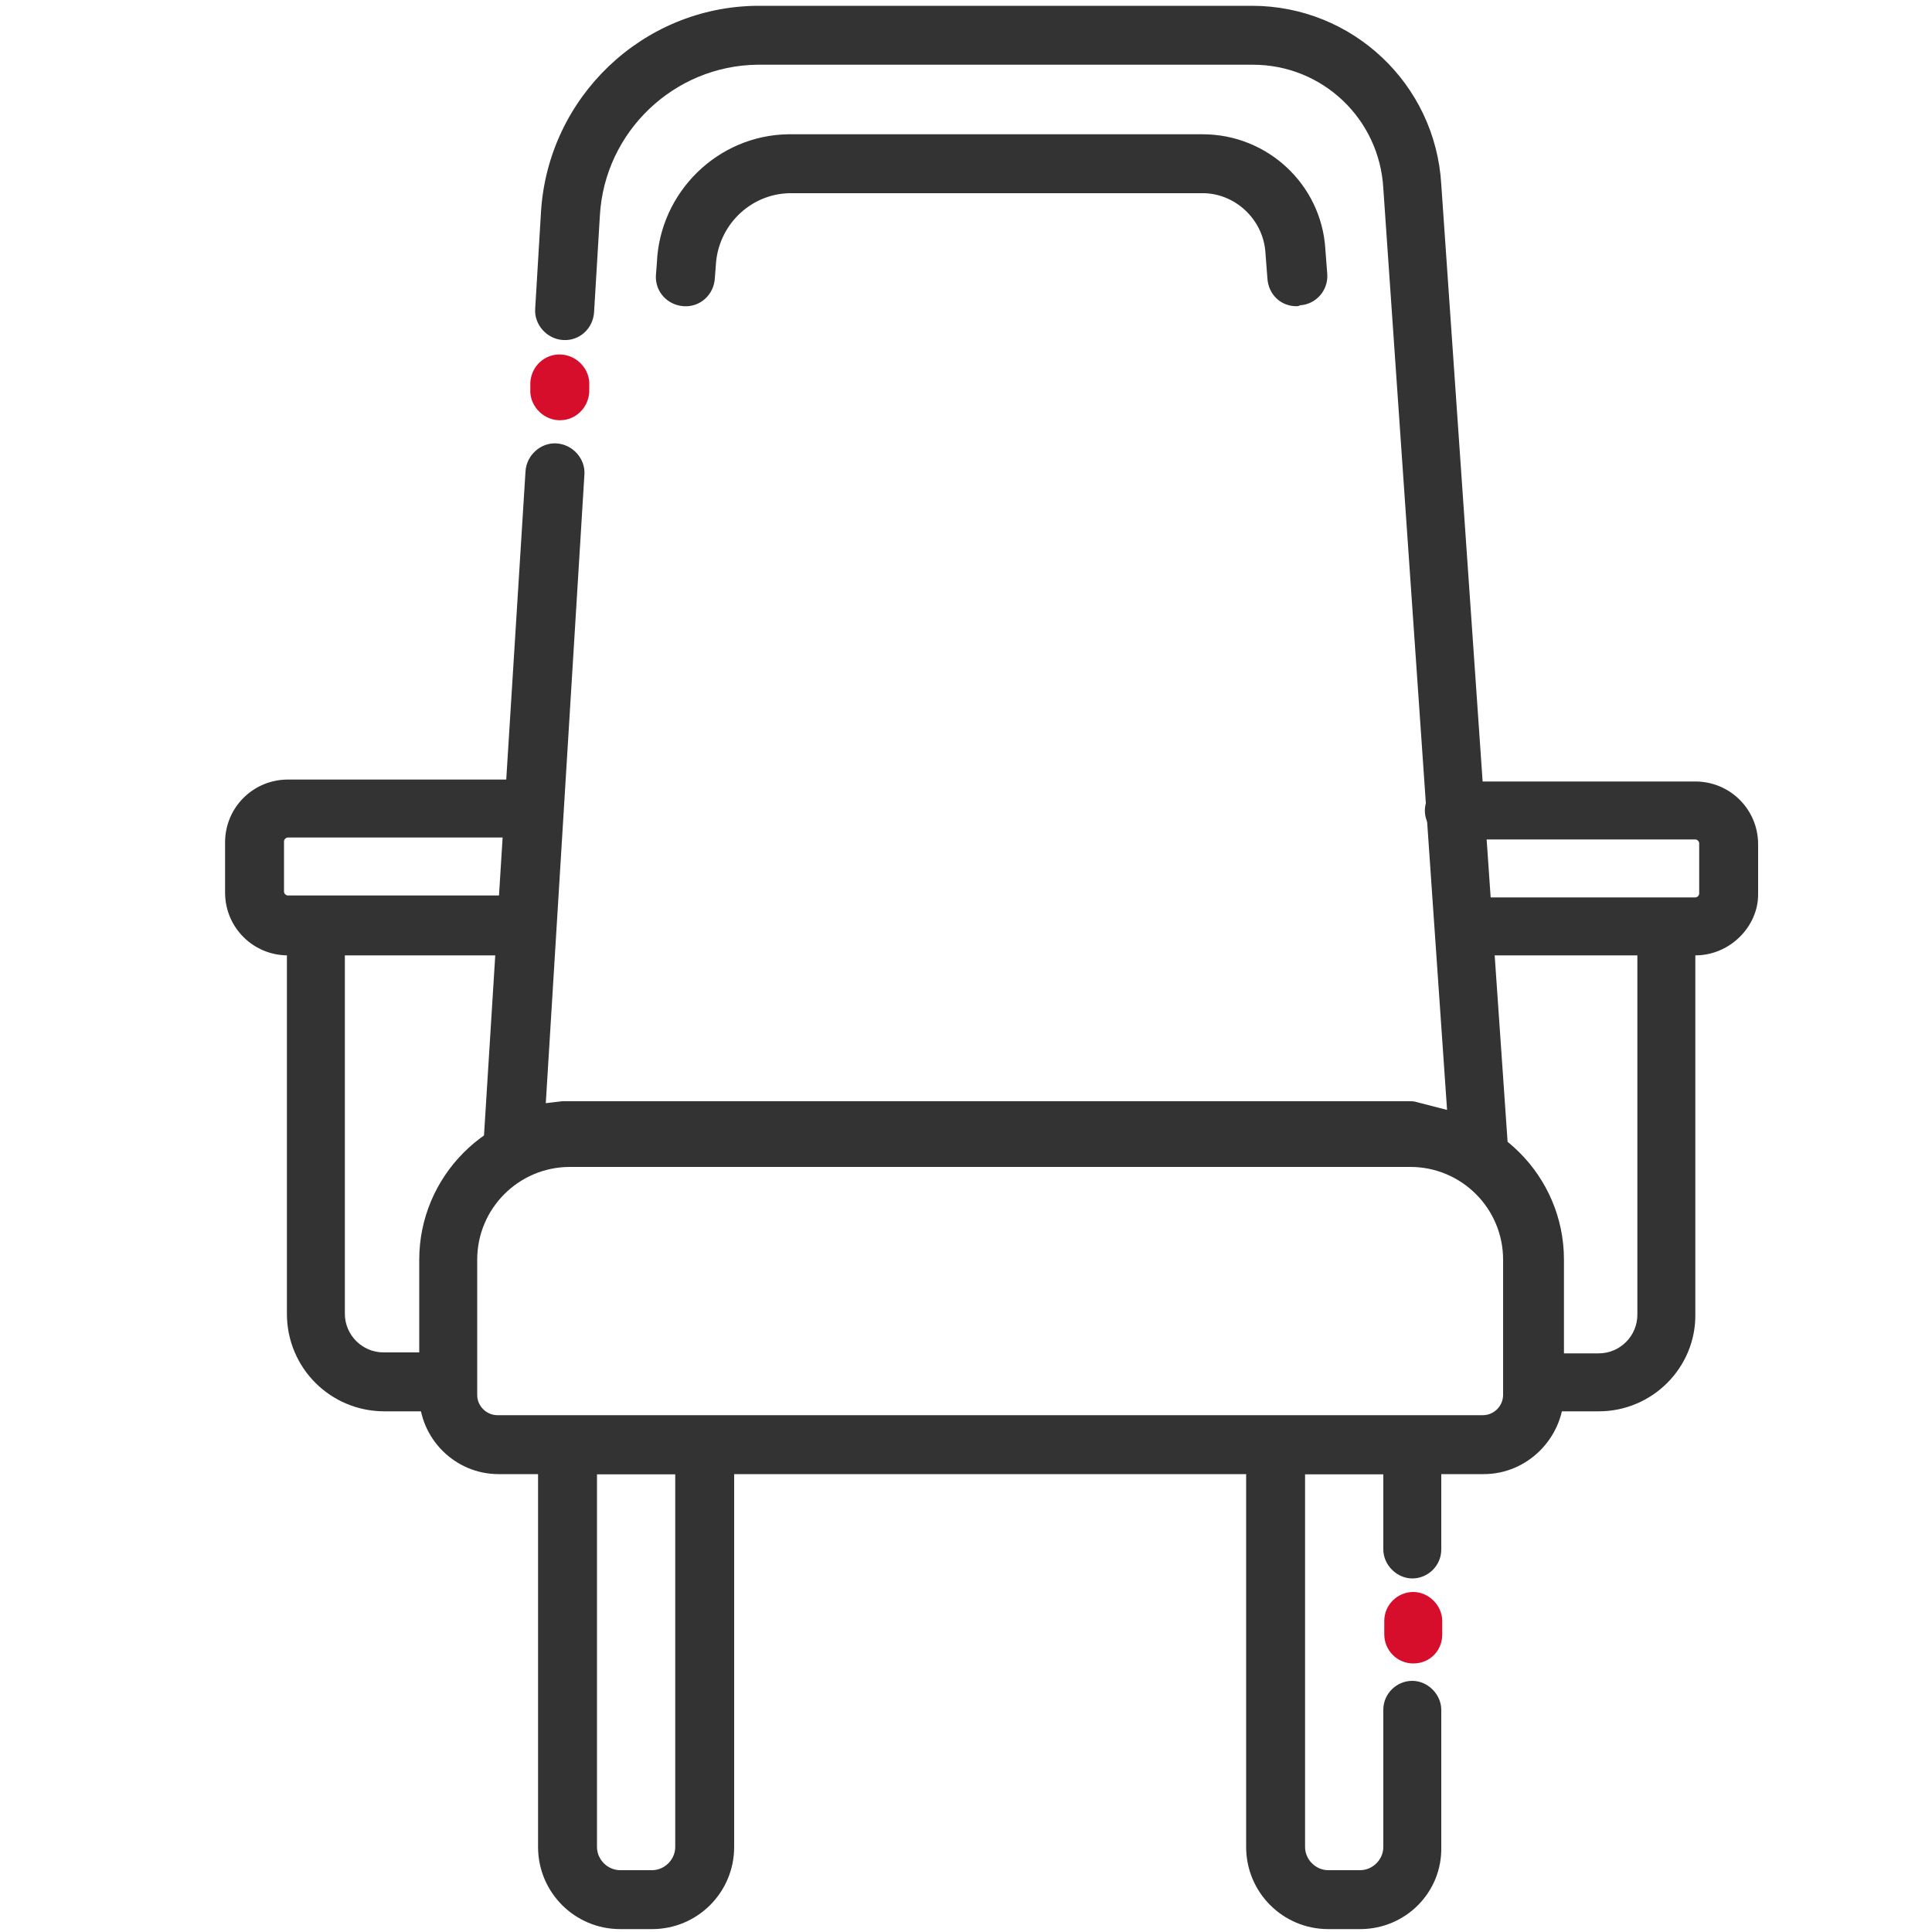
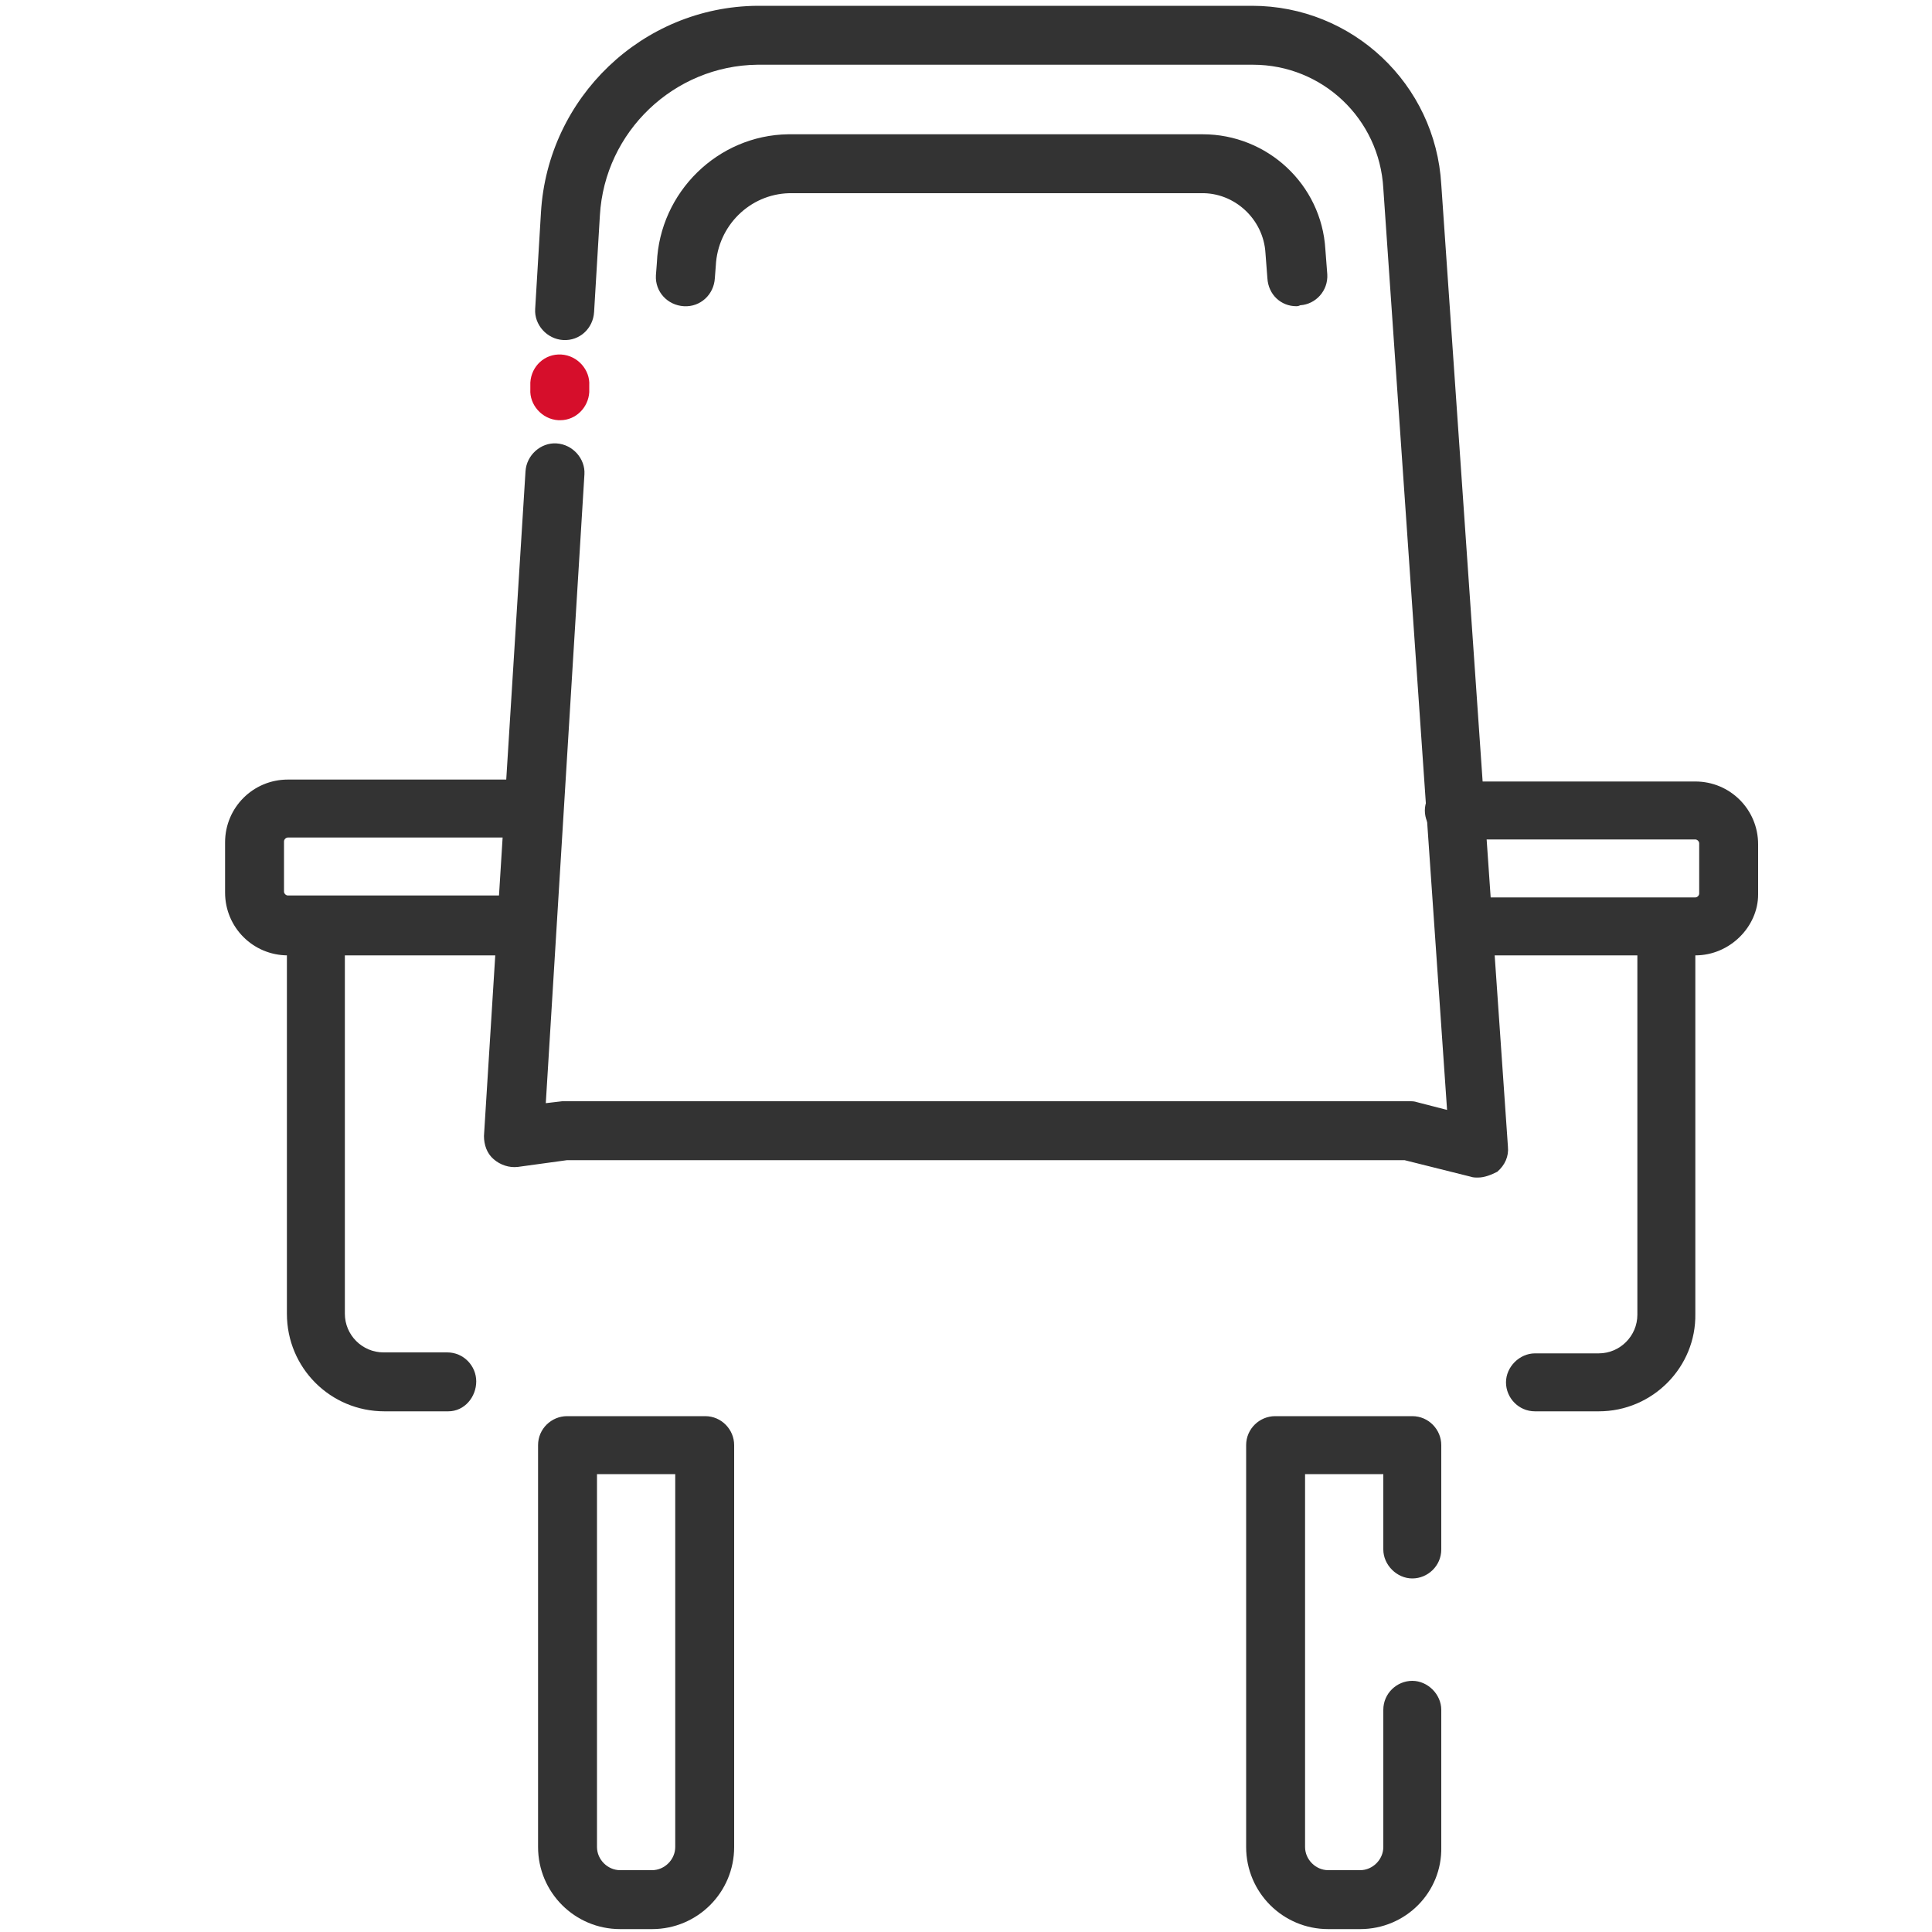
<svg xmlns="http://www.w3.org/2000/svg" version="1.1" id="Capa_1" x="0px" y="0px" viewBox="0 0 200 200" style="enable-background:new 0 0 200 200;" xml:space="preserve">
  <style type="text/css">
	.st0{fill:#D60E2B;}
	.st1{fill:#333333;}
</style>
  <g>
    <path class="st0" d="M58,43.5c-0.1,0-0.1,0-0.2,0c-1.7-0.1-3-1.6-2.9-3.2l0-0.7c0.1-1.7,1.5-3,3.2-2.9c1.7,0.1,3,1.6,2.9,3.2l0,0.7   C60.9,42.2,59.6,43.5,58,43.5z" />
  </g>
  <g>
    <path class="st1" d="M153,121.9c-0.3,0-0.5,0-0.8-0.1l-6.8-1.7H58.7l-5.1,0.7c-0.9,0.1-1.8-0.2-2.5-0.8c-0.7-0.6-1-1.5-1-2.4   l4.3-68.8c0.1-1.7,1.6-3,3.2-2.9c1.7,0.1,3,1.6,2.9,3.2l-4,65.1l1.7-0.2c0.1,0,0.3,0,0.4,0h87.3c0.3,0,0.5,0,0.8,0.1l3.1,0.8   l-6.6-95.4c-0.4-7.2-6.3-12.8-13.5-12.8H78.4c-8.6,0.1-15.8,6.9-16.3,15.6l-0.6,10c-0.1,1.7-1.5,3-3.2,2.9c-1.7-0.1-3-1.6-2.9-3.2   l0.6-10C56.7,10.1,66.5,0.7,78.4,0.6h51.2c10.4,0,19,8.1,19.6,18.5l6.9,99.6c0.1,1-0.3,1.9-1.1,2.6   C154.4,121.6,153.7,121.9,153,121.9z" />
  </g>
  <g>
    <path class="st1" d="M134.2,31.7c-1.6,0-2.9-1.2-3-2.9l-0.2-2.6c-0.2-3.5-3.2-6.3-6.7-6.2H81.7c-4.1,0.1-7.4,3.4-7.6,7.5L74,28.8   c-0.1,1.7-1.5,3-3.2,2.9c-1.7-0.1-3-1.5-2.9-3.2l0.1-1.3c0.3-7.3,6.3-13.2,13.6-13.3l42.7,0c0.1,0,0.1,0,0.2,0   c6.7,0,12.3,5.2,12.7,11.9l0.2,2.6c0.1,1.7-1.2,3.1-2.8,3.2C134.4,31.7,134.3,31.7,134.2,31.7z" />
  </g>
  <g>
    <path class="st1" d="M54.5,98.9H29.8c-3.6,0-6.5-2.9-6.5-6.5v-5.2c0-3.6,2.9-6.5,6.5-6.5h25.5c1.7,0,3,1.4,3,3s-1.4,3-3,3H29.8   c-0.2,0-0.4,0.2-0.4,0.4v5.2c0,0.2,0.2,0.4,0.4,0.4h24.7c1.7,0,3,1.4,3,3S56.2,98.9,54.5,98.9z" />
  </g>
  <g>
    <path class="st1" d="M46.4,146.1h-6.6c-5.6,0-10.1-4.5-10.1-10.1V96.6c0-1.7,1.4-3,3-3s3,1.4,3,3V136c0,2.2,1.8,4,4,4h6.6   c1.7,0,3,1.4,3,3S48.1,146.1,46.4,146.1z" />
  </g>
  <g>
    <path class="st1" d="M175.5,98.9h-23.7c-1.7,0-3-1.4-3-3s1.4-3,3-3h23.7c0.2,0,0.4-0.2,0.4-0.4v-5.2c0-0.2-0.2-0.4-0.4-0.4h-25   c-1.7,0-3-1.4-3-3s1.4-3,3-3h25c3.6,0,6.5,2.9,6.5,6.5v5.2C182,95.9,179.1,98.9,175.5,98.9z" />
  </g>
  <g>
    <path class="st1" d="M165.5,146.1h-6.6c-1.7,0-3-1.4-3-3s1.4-3,3-3h6.6c2.2,0,4-1.8,4-4V96.6c0-1.7,1.4-3,3-3s3,1.4,3,3V136   C175.6,141.5,171.1,146.1,165.5,146.1z" />
  </g>
  <g>
-     <path class="st1" d="M153.6,152.6h-102c-4.5,0-8.2-3.7-8.2-8.2v-14c0-8.6,7-15.7,15.7-15.7h87.1c8.6,0,15.7,7,15.7,15.7v14   C161.8,148.9,158.1,152.6,153.6,152.6z M59,120.8c-5.3,0-9.6,4.3-9.6,9.6v14c0,1.2,1,2.1,2.1,2.1h102c1.2,0,2.1-1,2.1-2.1v-14   c0-5.3-4.3-9.6-9.6-9.6H59z" />
-   </g>
+     </g>
  <g>
    <path class="st1" d="M67.5,199.7h-3.3c-4.7,0-8.5-3.8-8.5-8.5v-41.6c0-1.7,1.4-3,3-3H73c1.7,0,3,1.4,3,3v41.6   C76,195.9,72.2,199.7,67.5,199.7z M61.8,152.6v38.6c0,1.3,1.1,2.4,2.4,2.4h3.3c1.3,0,2.4-1.1,2.4-2.4v-38.6H61.8z" />
  </g>
  <g>
-     <path class="st0" d="M146.3,172.2c-1.7,0-3-1.4-3-3v-1.4c0-1.7,1.4-3,3-3s3,1.4,3,3v1.4C149.3,170.9,148,172.2,146.3,172.2z" />
-   </g>
+     </g>
  <g>
    <path class="st1" d="M140.8,199.7h-3.3c-4.7,0-8.5-3.8-8.5-8.5v-41.6c0-1.7,1.4-3,3-3h14.2c1.7,0,3,1.4,3,3v10.8c0,1.7-1.4,3-3,3   s-3-1.4-3-3v-7.8h-8.1v38.6c0,1.3,1.1,2.4,2.4,2.4h3.3c1.3,0,2.4-1.1,2.4-2.4V177c0-1.7,1.4-3,3-3s3,1.4,3,3v14.2   C149.3,195.9,145.5,199.7,140.8,199.7z" />
  </g>
</svg>